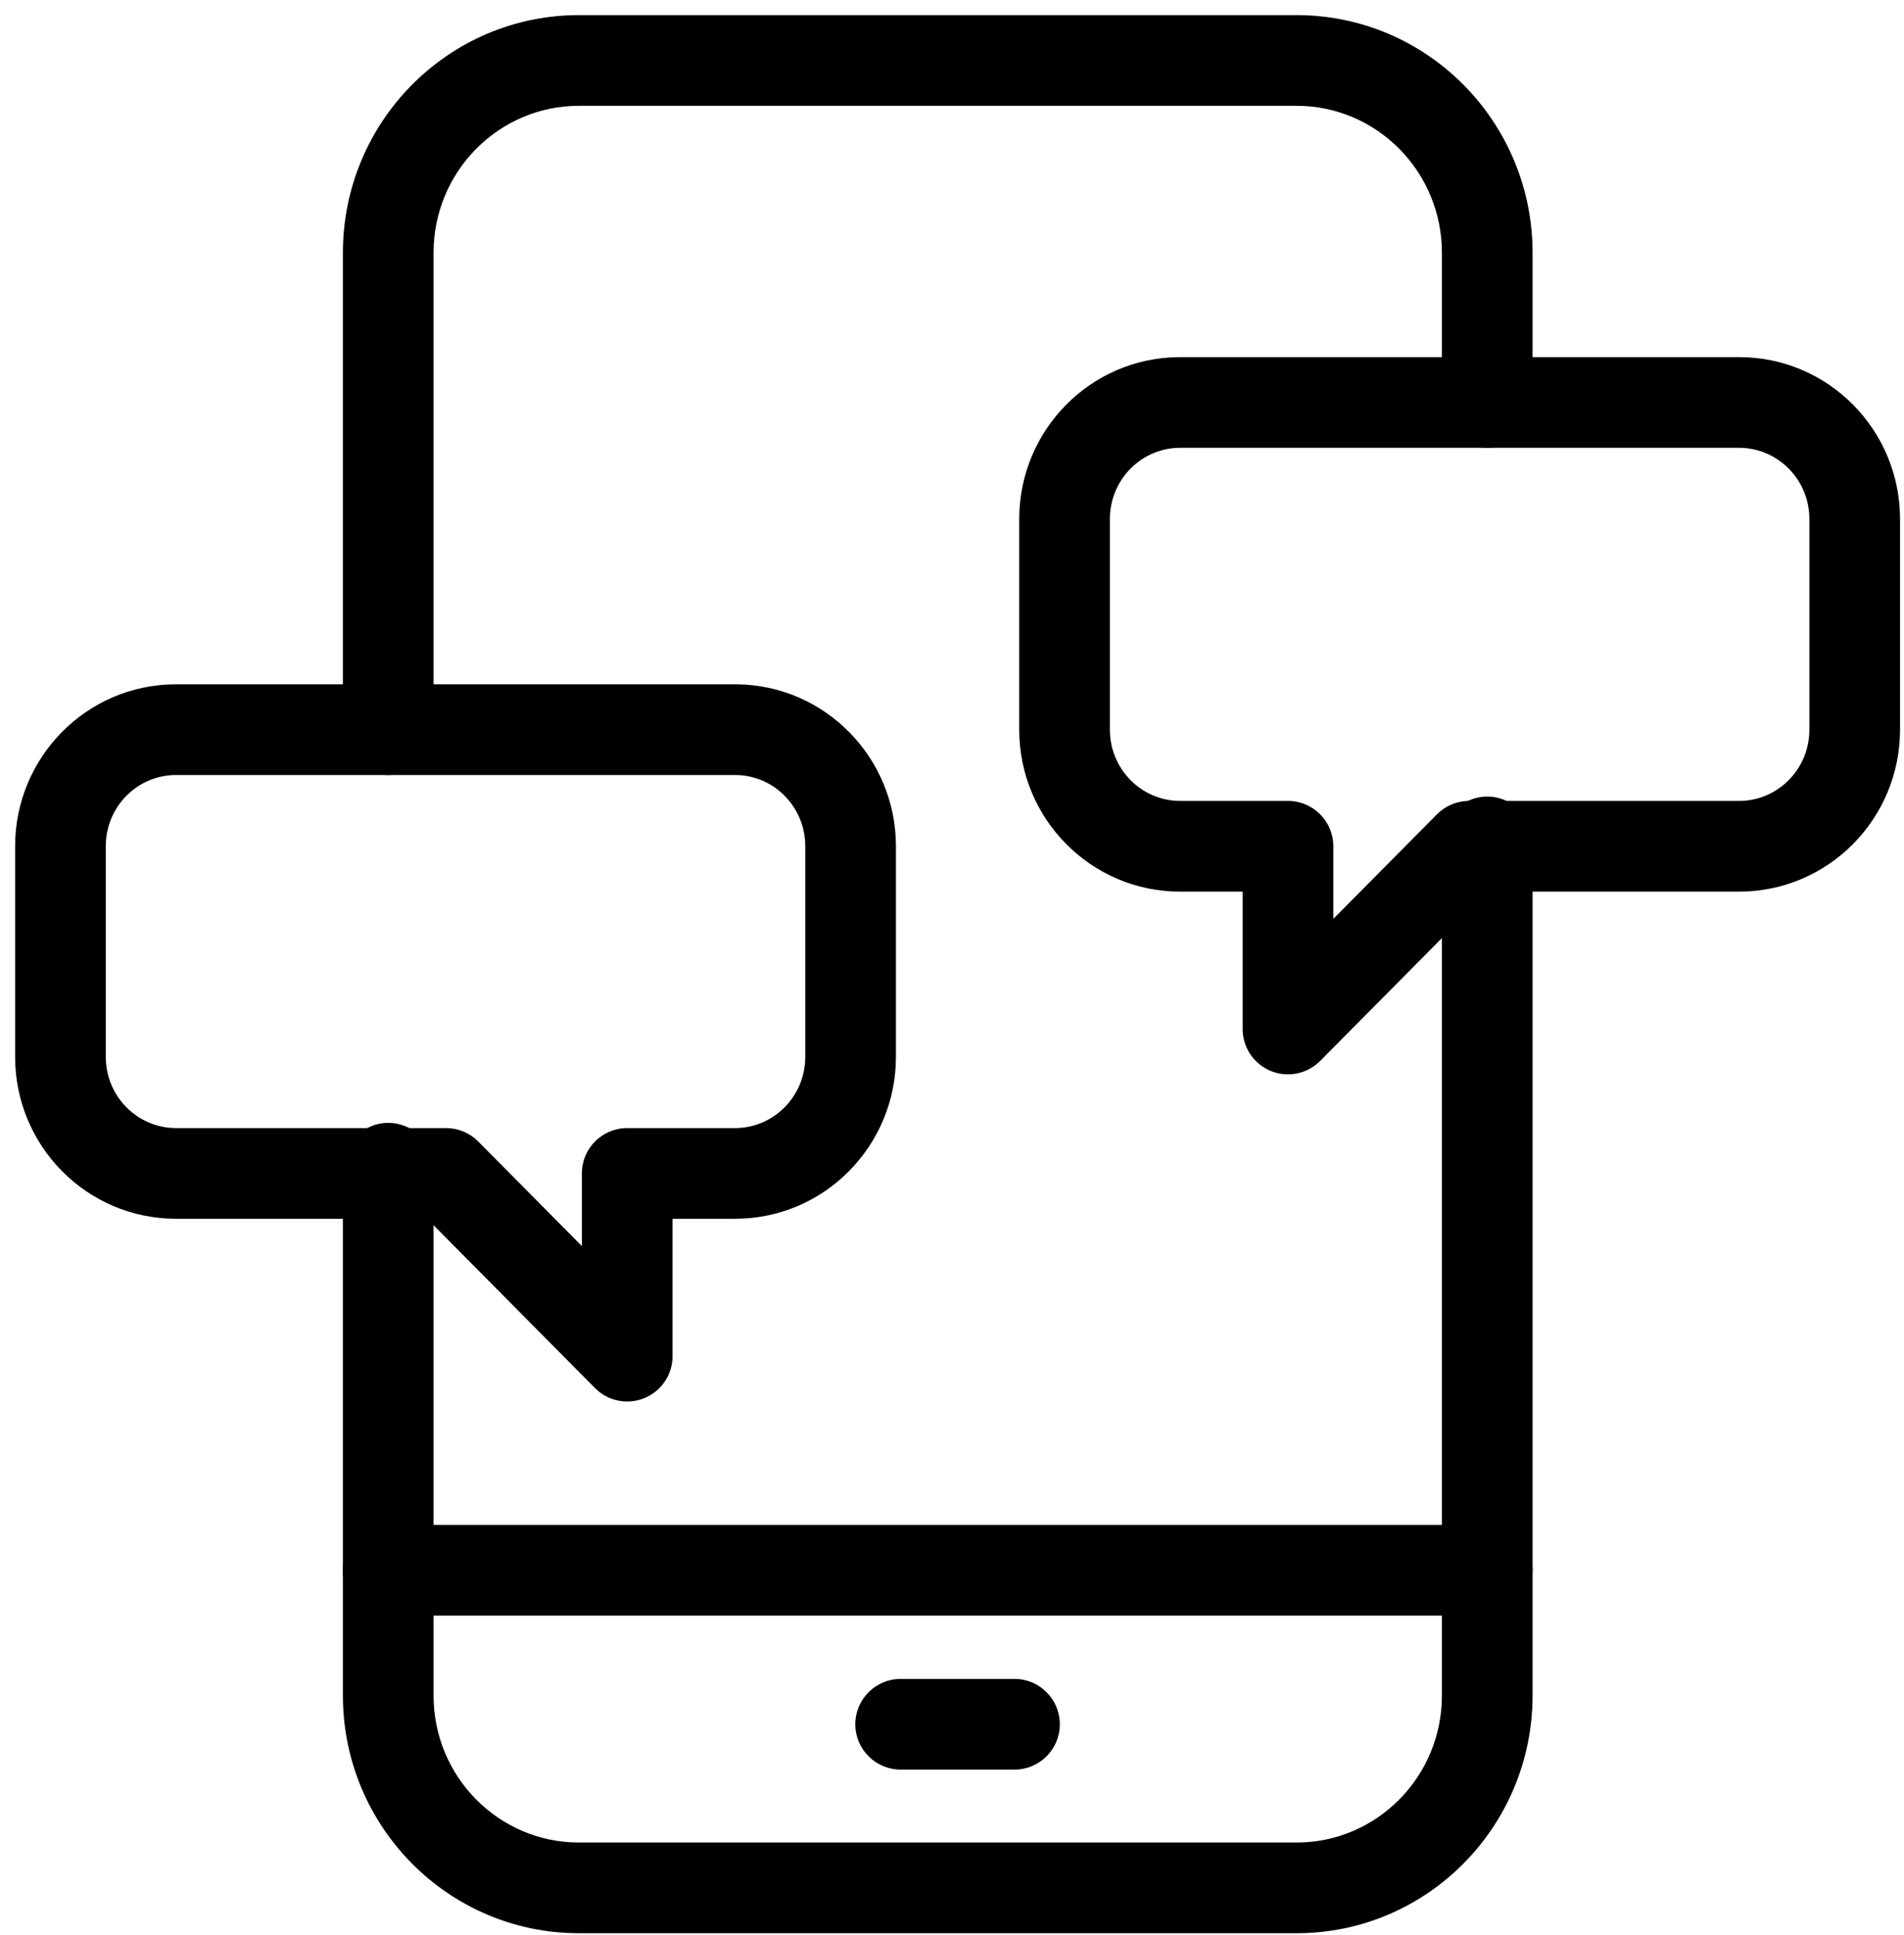
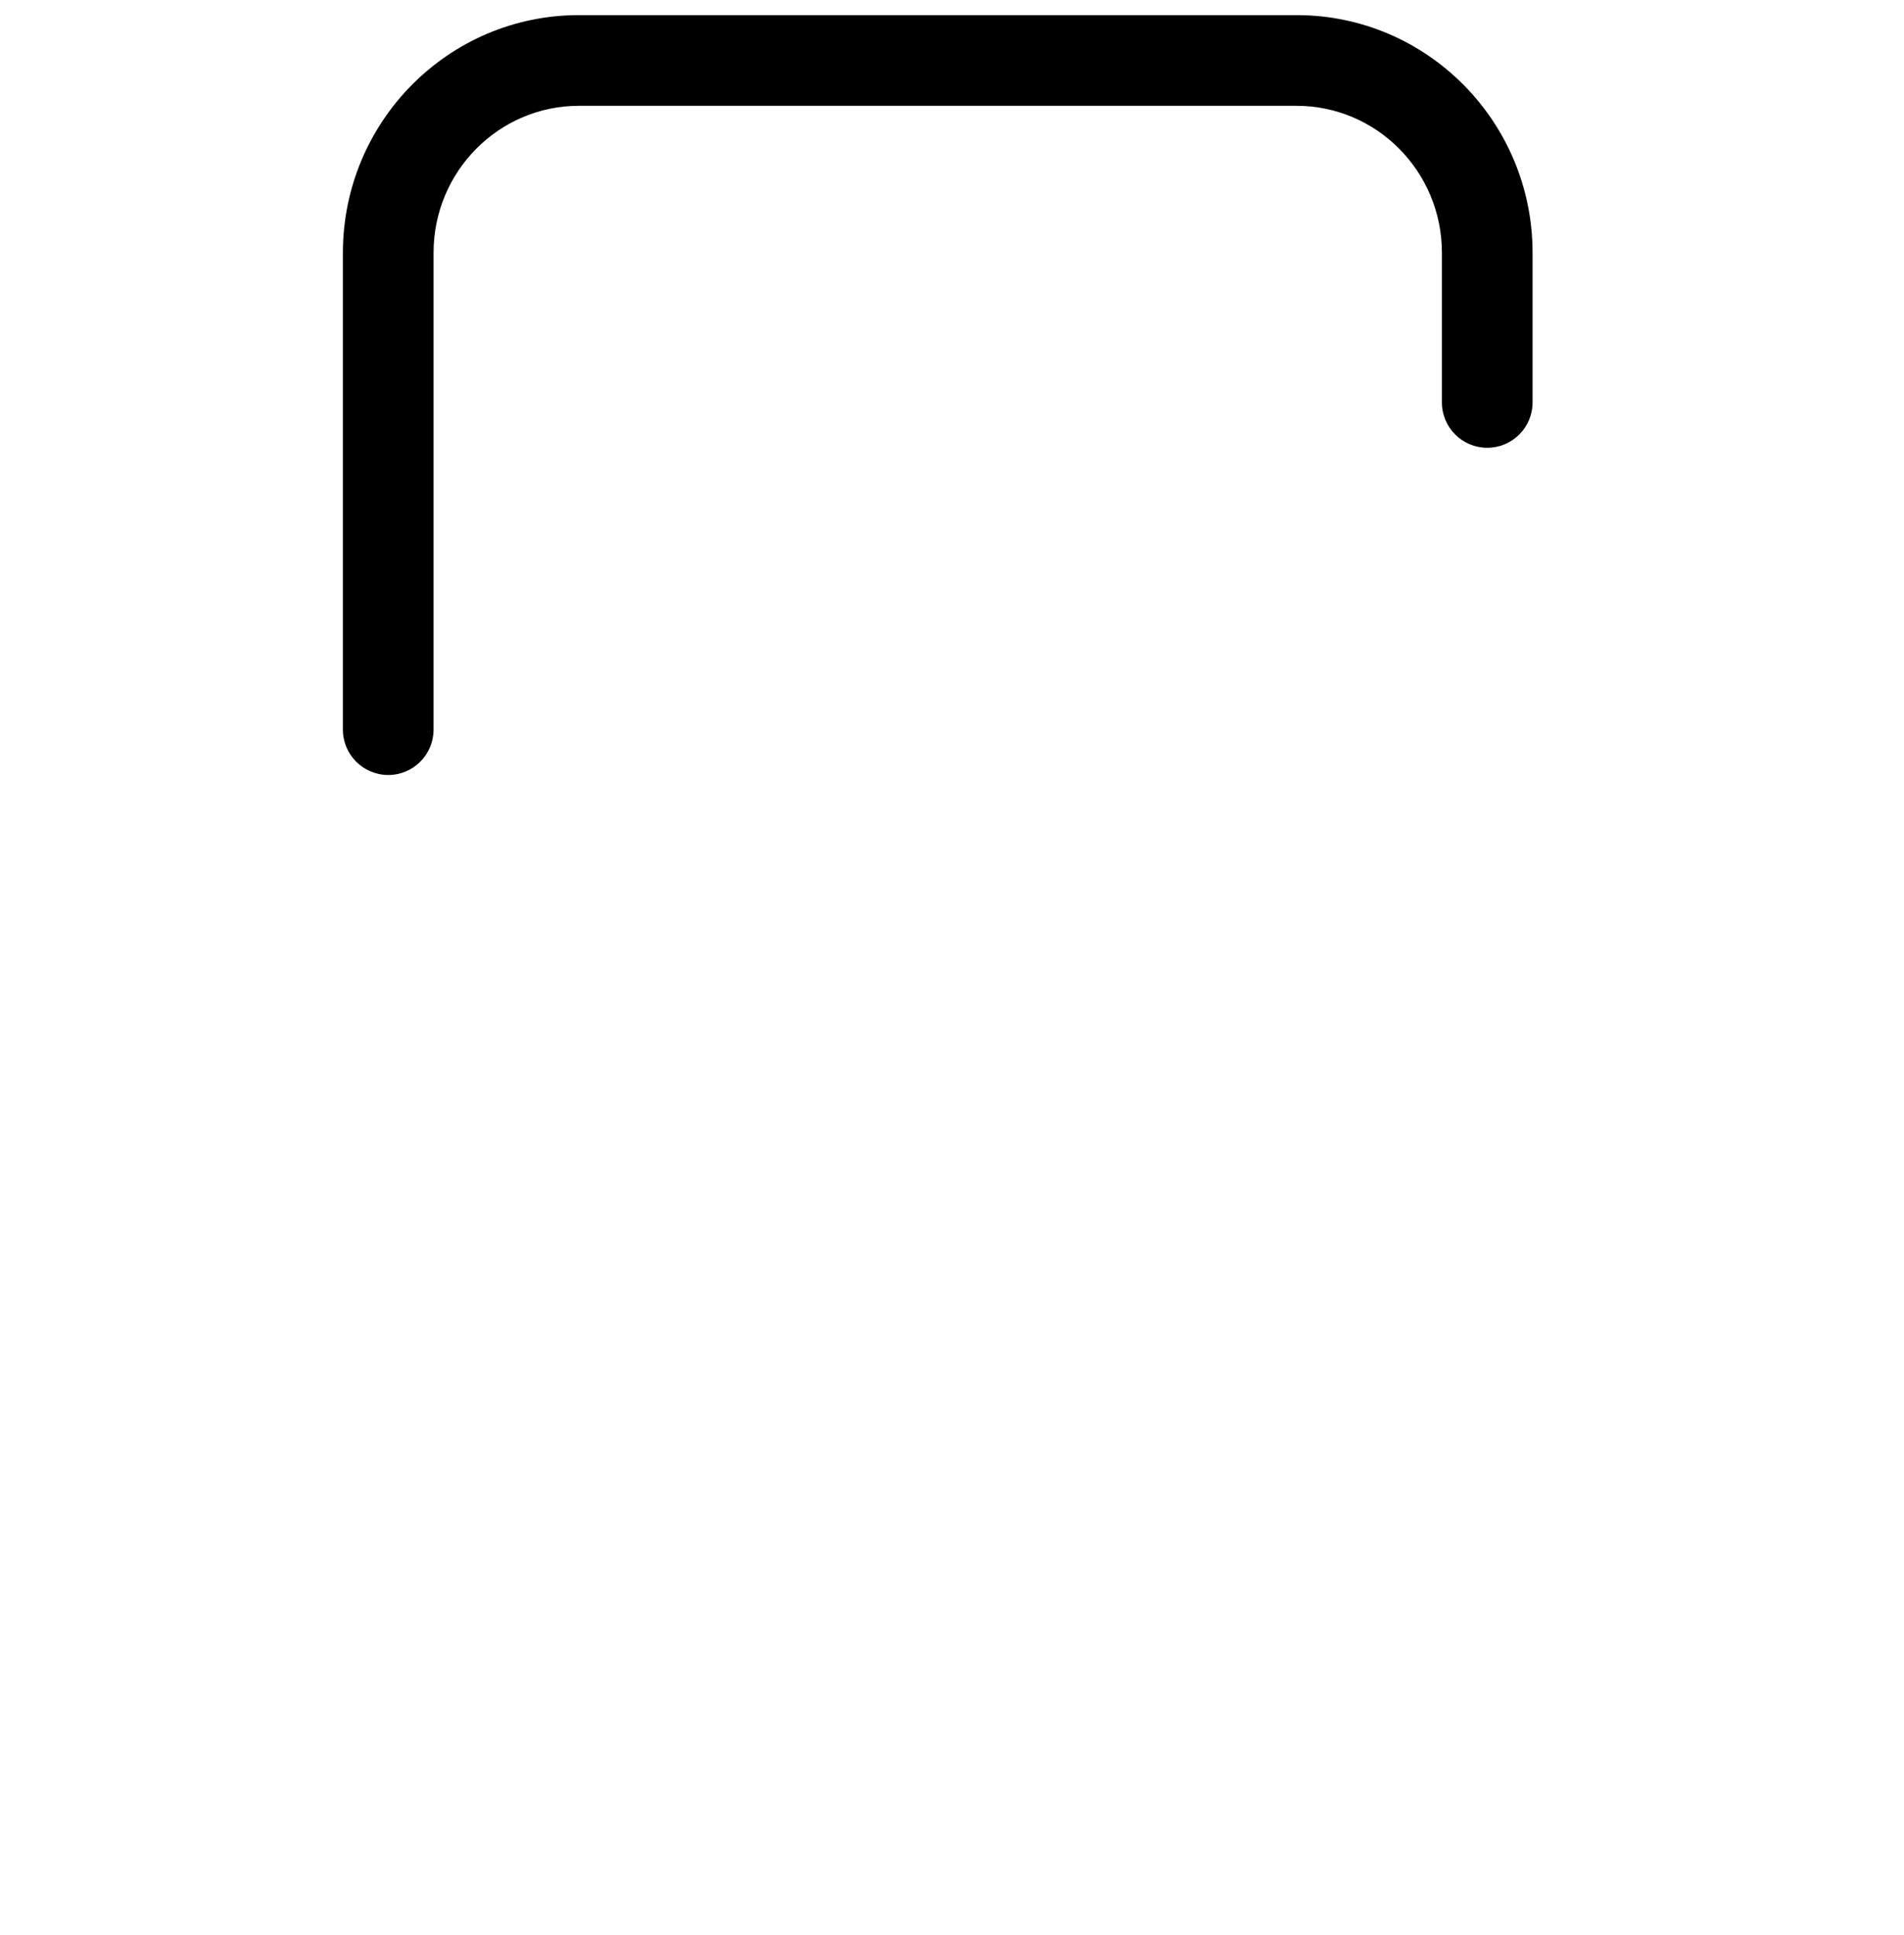
<svg xmlns="http://www.w3.org/2000/svg" width="63" height="64" viewBox="0 0 63 64" fill="none">
-   <path fill-rule="evenodd" clip-rule="evenodd" d="M0.5 27.993C0.5 25.046 2.872 22.636 5.825 22.636H24.349C24.36 22.636 24.372 22.636 24.383 22.636C27.306 22.67 29.645 25.067 29.645 27.993V34.959C29.645 37.905 27.273 40.316 24.321 40.316H22.253V44.861C22.253 45.469 21.886 46.017 21.324 46.248C20.762 46.479 20.116 46.349 19.688 45.917L14.134 40.316H5.825C2.872 40.316 0.5 37.905 0.5 34.959V27.993ZM24.321 25.636H5.825C4.553 25.636 3.5 26.679 3.5 27.993V34.959C3.5 36.273 4.553 37.316 5.825 37.316H14.759C15.159 37.316 15.542 37.476 15.824 37.76L19.253 41.218V38.816C19.253 37.988 19.924 37.316 20.753 37.316H24.321C25.592 37.316 26.645 36.273 26.645 34.959V27.993C26.645 26.679 25.592 25.636 24.321 25.636Z" fill="black" />
-   <path fill-rule="evenodd" clip-rule="evenodd" d="M39.049 14.813C37.777 14.813 36.724 15.857 36.724 17.171V24.137C36.724 25.45 37.777 26.494 39.049 26.494H42.617C43.445 26.494 44.117 27.165 44.117 27.994V30.396L47.545 26.938C47.827 26.654 48.21 26.494 48.61 26.494H57.544C58.816 26.494 59.869 25.45 59.869 24.137V17.171C59.869 15.857 58.816 14.813 57.544 14.813H39.049ZM57.544 11.813C60.497 11.813 62.869 14.224 62.869 17.171V24.137C62.869 27.083 60.497 29.494 57.544 29.494H49.235L43.682 35.095C43.254 35.526 42.607 35.657 42.045 35.426C41.483 35.194 41.117 34.647 41.117 34.039V29.494H39.049C36.096 29.494 33.724 27.083 33.724 24.137V17.171C33.724 14.244 36.063 11.847 38.988 11.814C38.998 11.814 39.009 11.813 39.02 11.813H57.544Z" fill="black" />
  <path fill-rule="evenodd" clip-rule="evenodd" d="M19.154 3.5C16.512 3.5 14.346 5.666 14.346 8.361V24.136C14.346 24.964 13.675 25.636 12.846 25.636C12.018 25.636 11.346 24.964 11.346 24.136V8.361C11.346 4.033 14.832 0.5 19.154 0.5H42.902C47.224 0.5 50.71 4.033 50.71 8.361V13.312C50.71 14.141 50.038 14.812 49.21 14.812C48.382 14.812 47.71 14.141 47.71 13.312V8.361C47.71 5.666 45.544 3.5 42.902 3.5H19.154Z" fill="black" />
-   <path fill-rule="evenodd" clip-rule="evenodd" d="M49.21 26.35C50.038 26.35 50.71 27.021 50.71 27.85V56.088C50.71 60.416 47.224 63.949 42.902 63.949H19.154C14.832 63.949 11.346 60.416 11.346 56.088V38.644C11.346 37.816 12.018 37.144 12.846 37.144C13.675 37.144 14.346 37.816 14.346 38.644V56.088C14.346 58.783 16.512 60.949 19.154 60.949H42.902C45.544 60.949 47.71 58.783 47.71 56.088V27.85C47.71 27.021 48.382 26.35 49.21 26.35Z" fill="black" />
-   <path fill-rule="evenodd" clip-rule="evenodd" d="M11.346 51.942C11.346 51.114 12.018 50.442 12.846 50.442H49.21C50.038 50.442 50.71 51.114 50.71 51.942C50.71 52.771 50.038 53.442 49.21 53.442H12.846C12.018 53.442 11.346 52.771 11.346 51.942Z" fill="black" />
-   <path fill-rule="evenodd" clip-rule="evenodd" d="M28.301 57.037C28.301 56.209 28.972 55.537 29.801 55.537H33.568C34.397 55.537 35.068 56.209 35.068 57.037C35.068 57.865 34.397 58.537 33.568 58.537H29.801C28.972 58.537 28.301 57.865 28.301 57.037Z" fill="black" />
</svg>